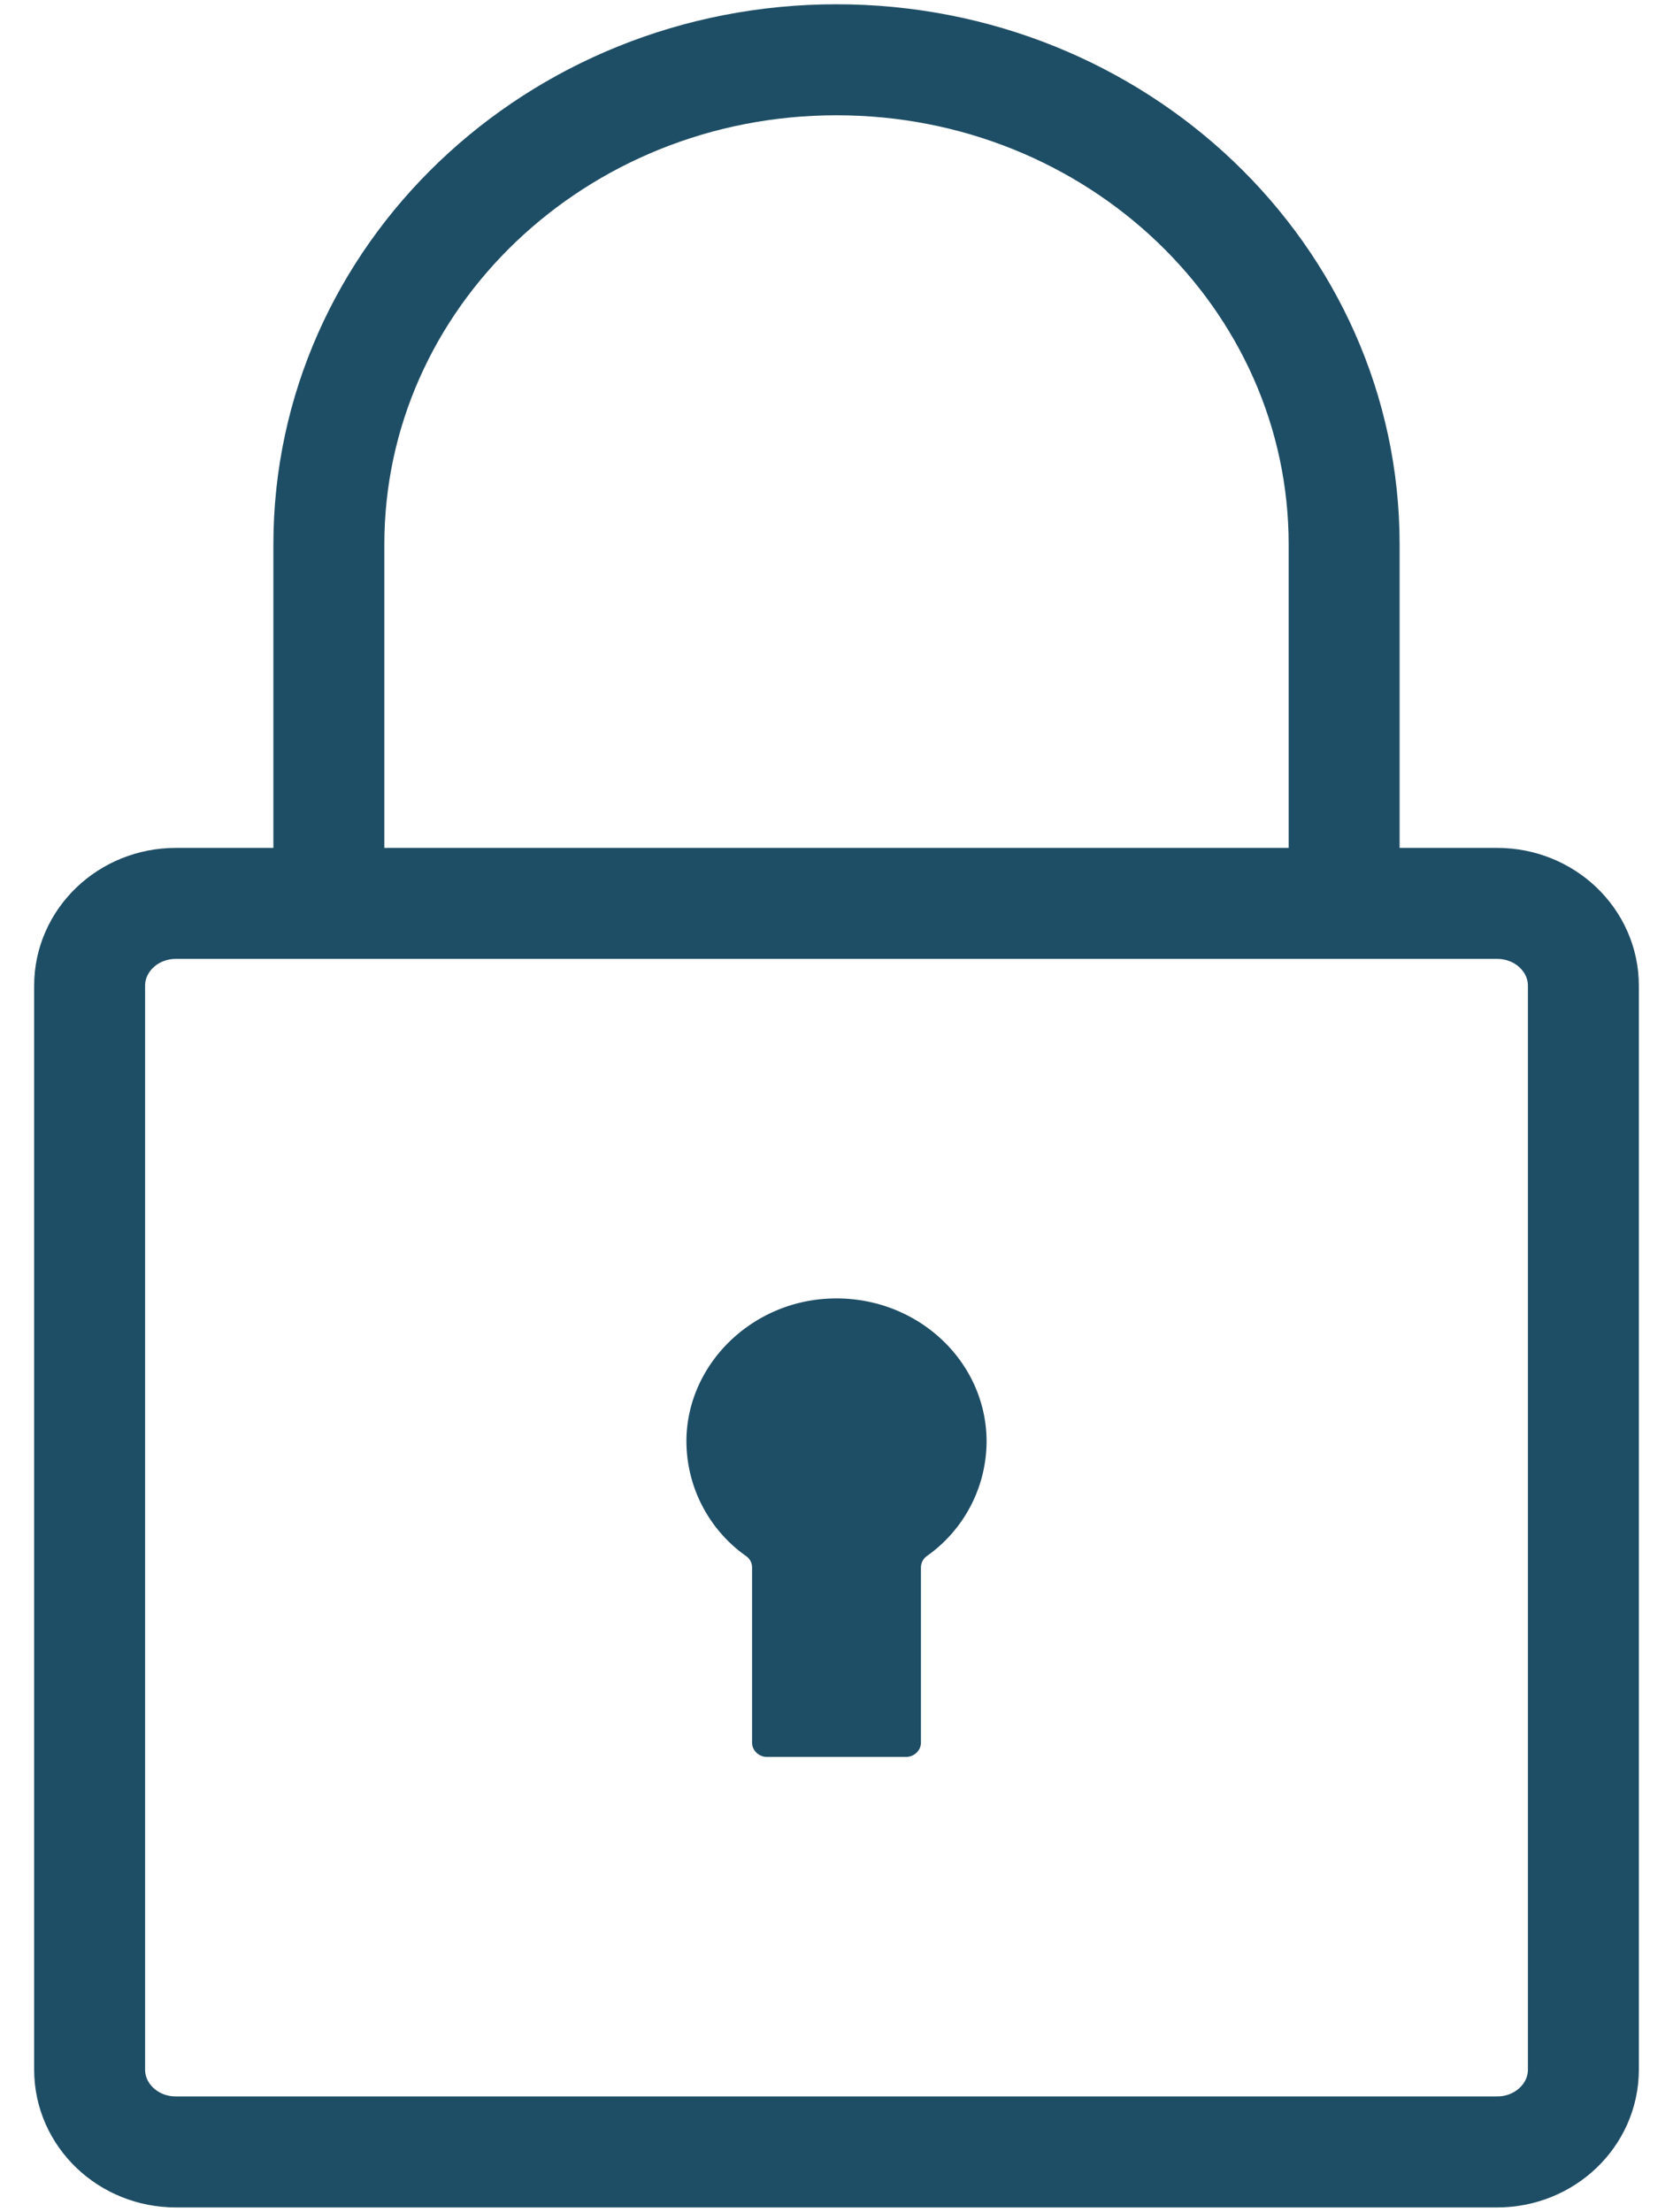
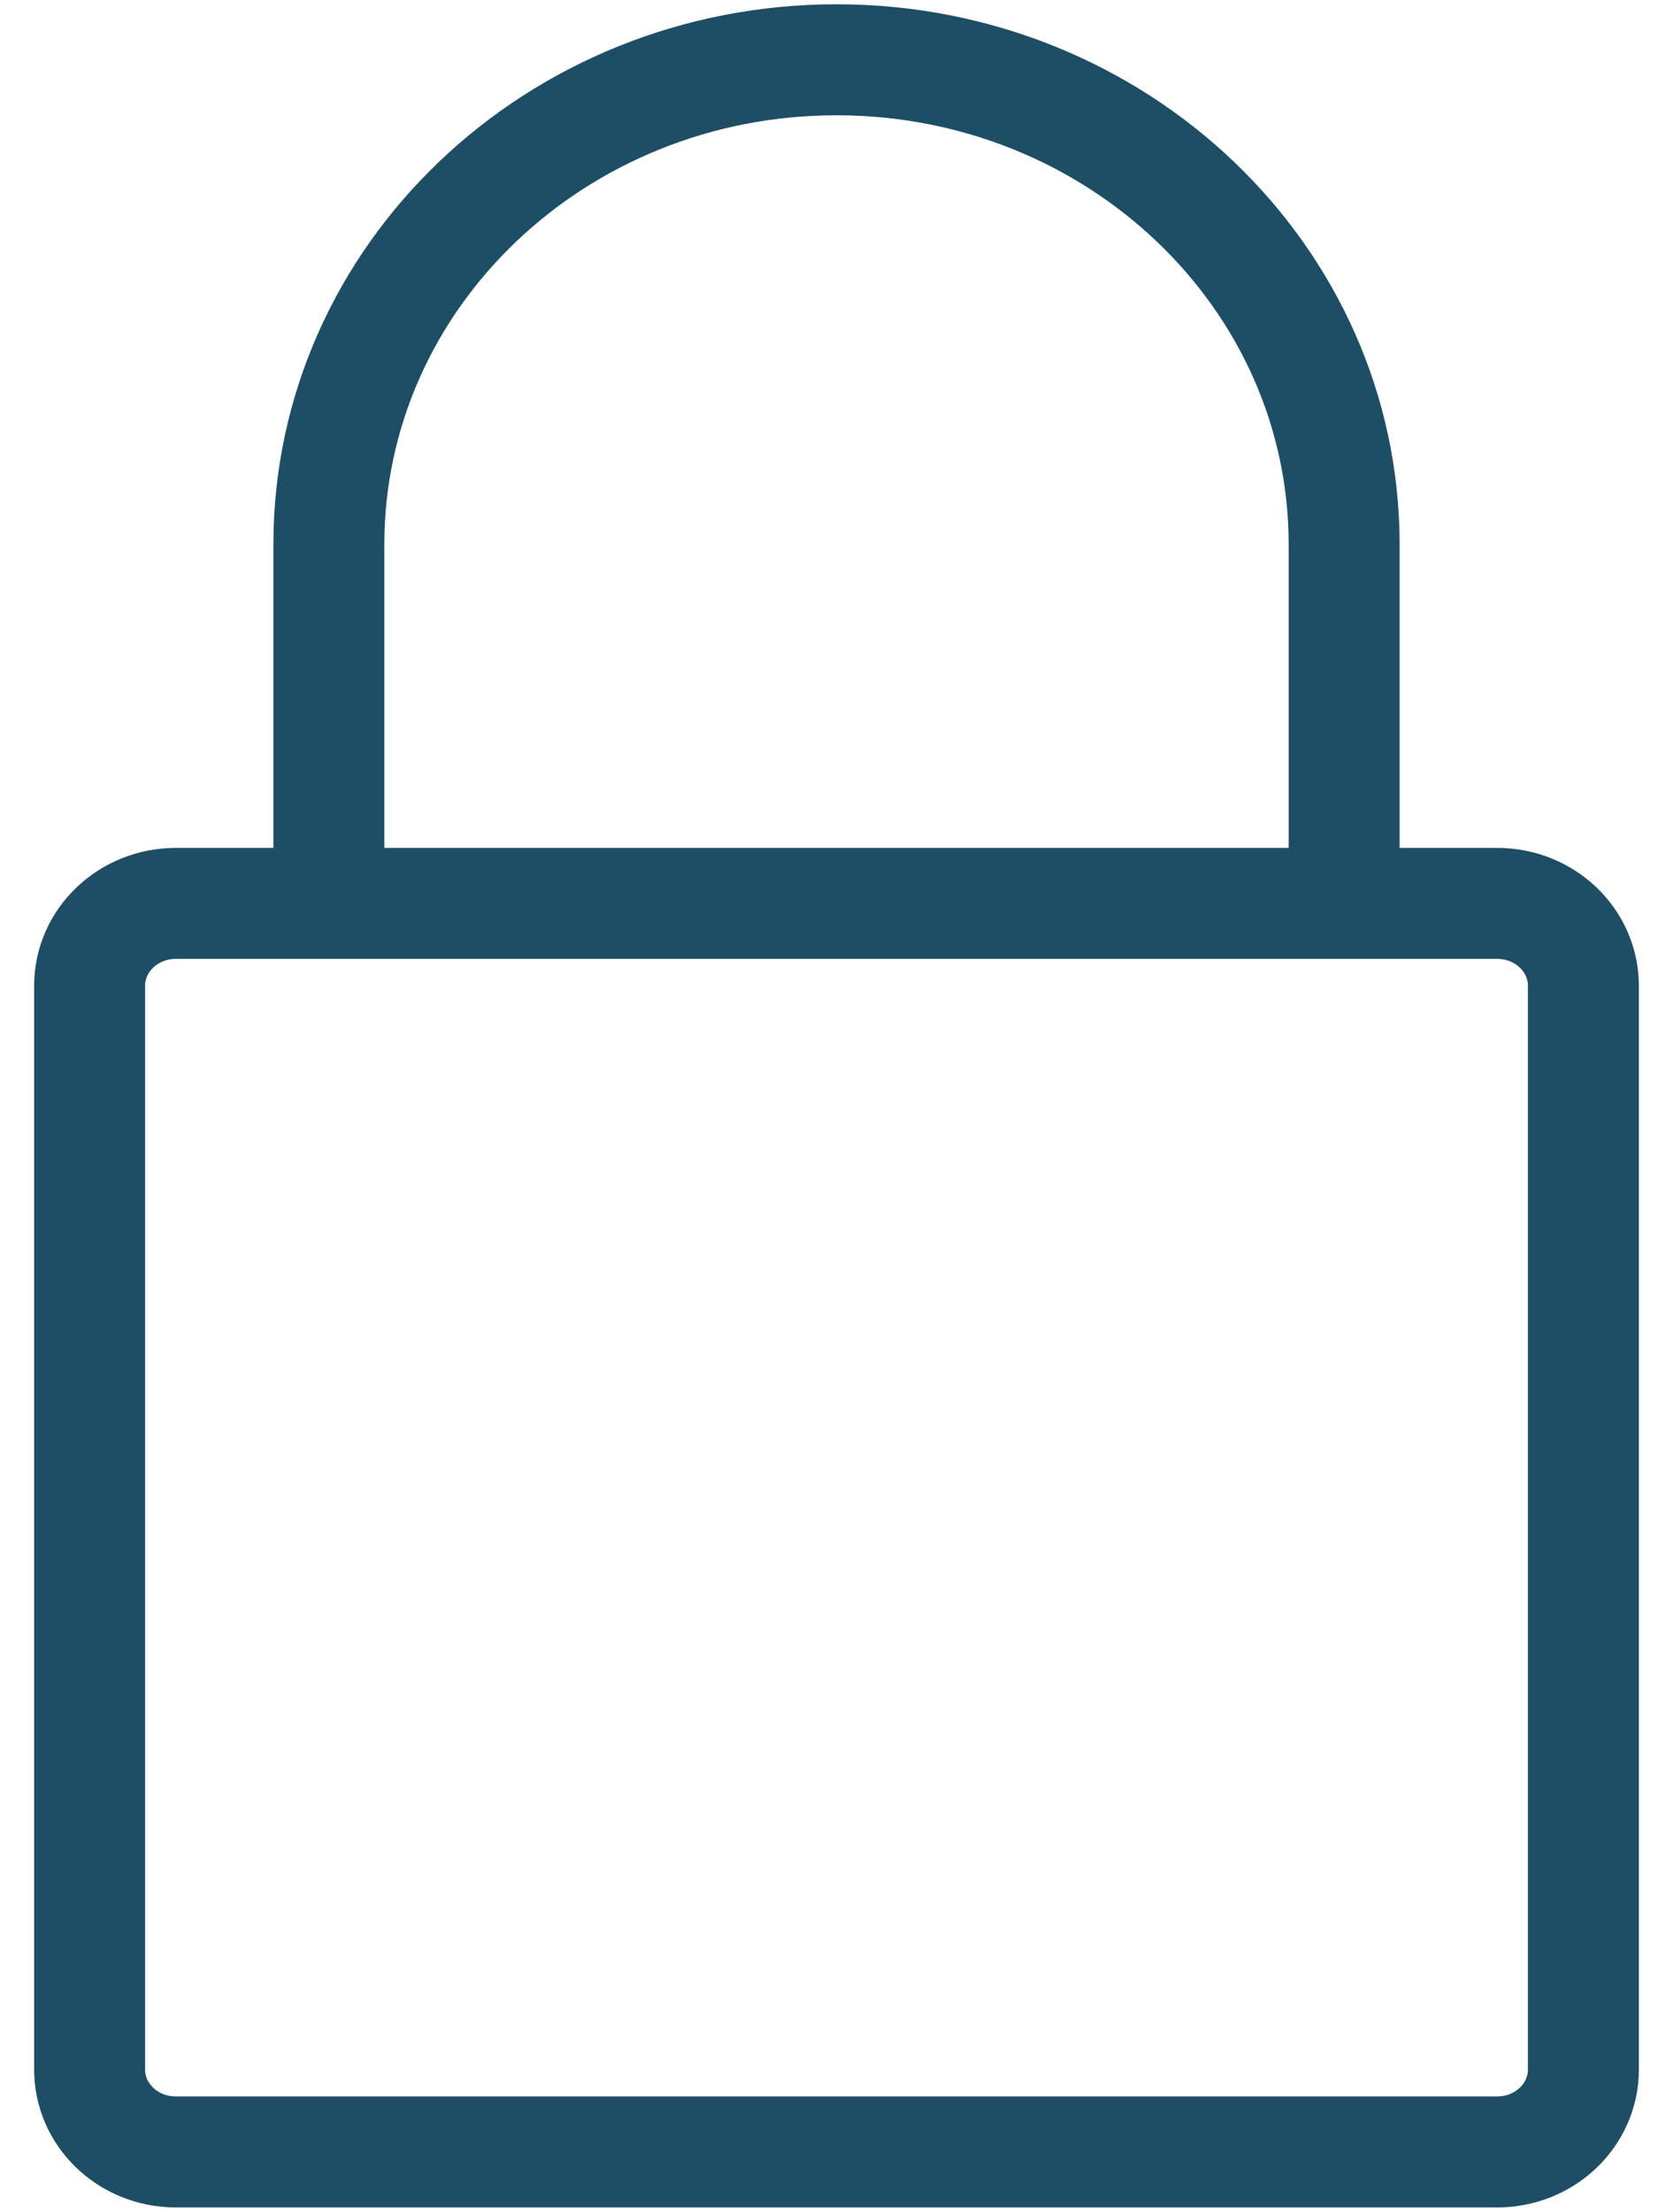
<svg xmlns="http://www.w3.org/2000/svg" width="28" height="37" viewBox="0 0 28 37">
  <g fill="none" fill-rule="evenodd">
    <path d="M25.057 36H2.943c-.797 0-1.443-.616-1.443-1.377V16.49c0-.76.646-1.377 1.443-1.377h22.114c.797 0 1.443.617 1.443 1.377v18.133c0 .76-.646 1.377-1.443 1.377zM14 1C9.308 1 5.504 4.63 5.504 9.108v6.005h16.992V9.108C22.496 4.63 18.692 1 14 1z" stroke="#1E4E65" stroke-width="1.857" />
-     <path d="M16.512 24.118c0-1.374-1.212-2.478-2.672-2.392-1.284.076-2.315 1.096-2.351 2.323a2.355 2.355 0 0 0 1.001 1.985.232.232 0 0 1 .097.19v2.928c0 .132.113.24.251.24h2.323c.14 0 .252-.108.252-.24v-2.926c0-.075.035-.148.097-.193a2.357 2.357 0 0 0 1.002-1.915" fill="#1E4E65" />
  </g>
</svg>